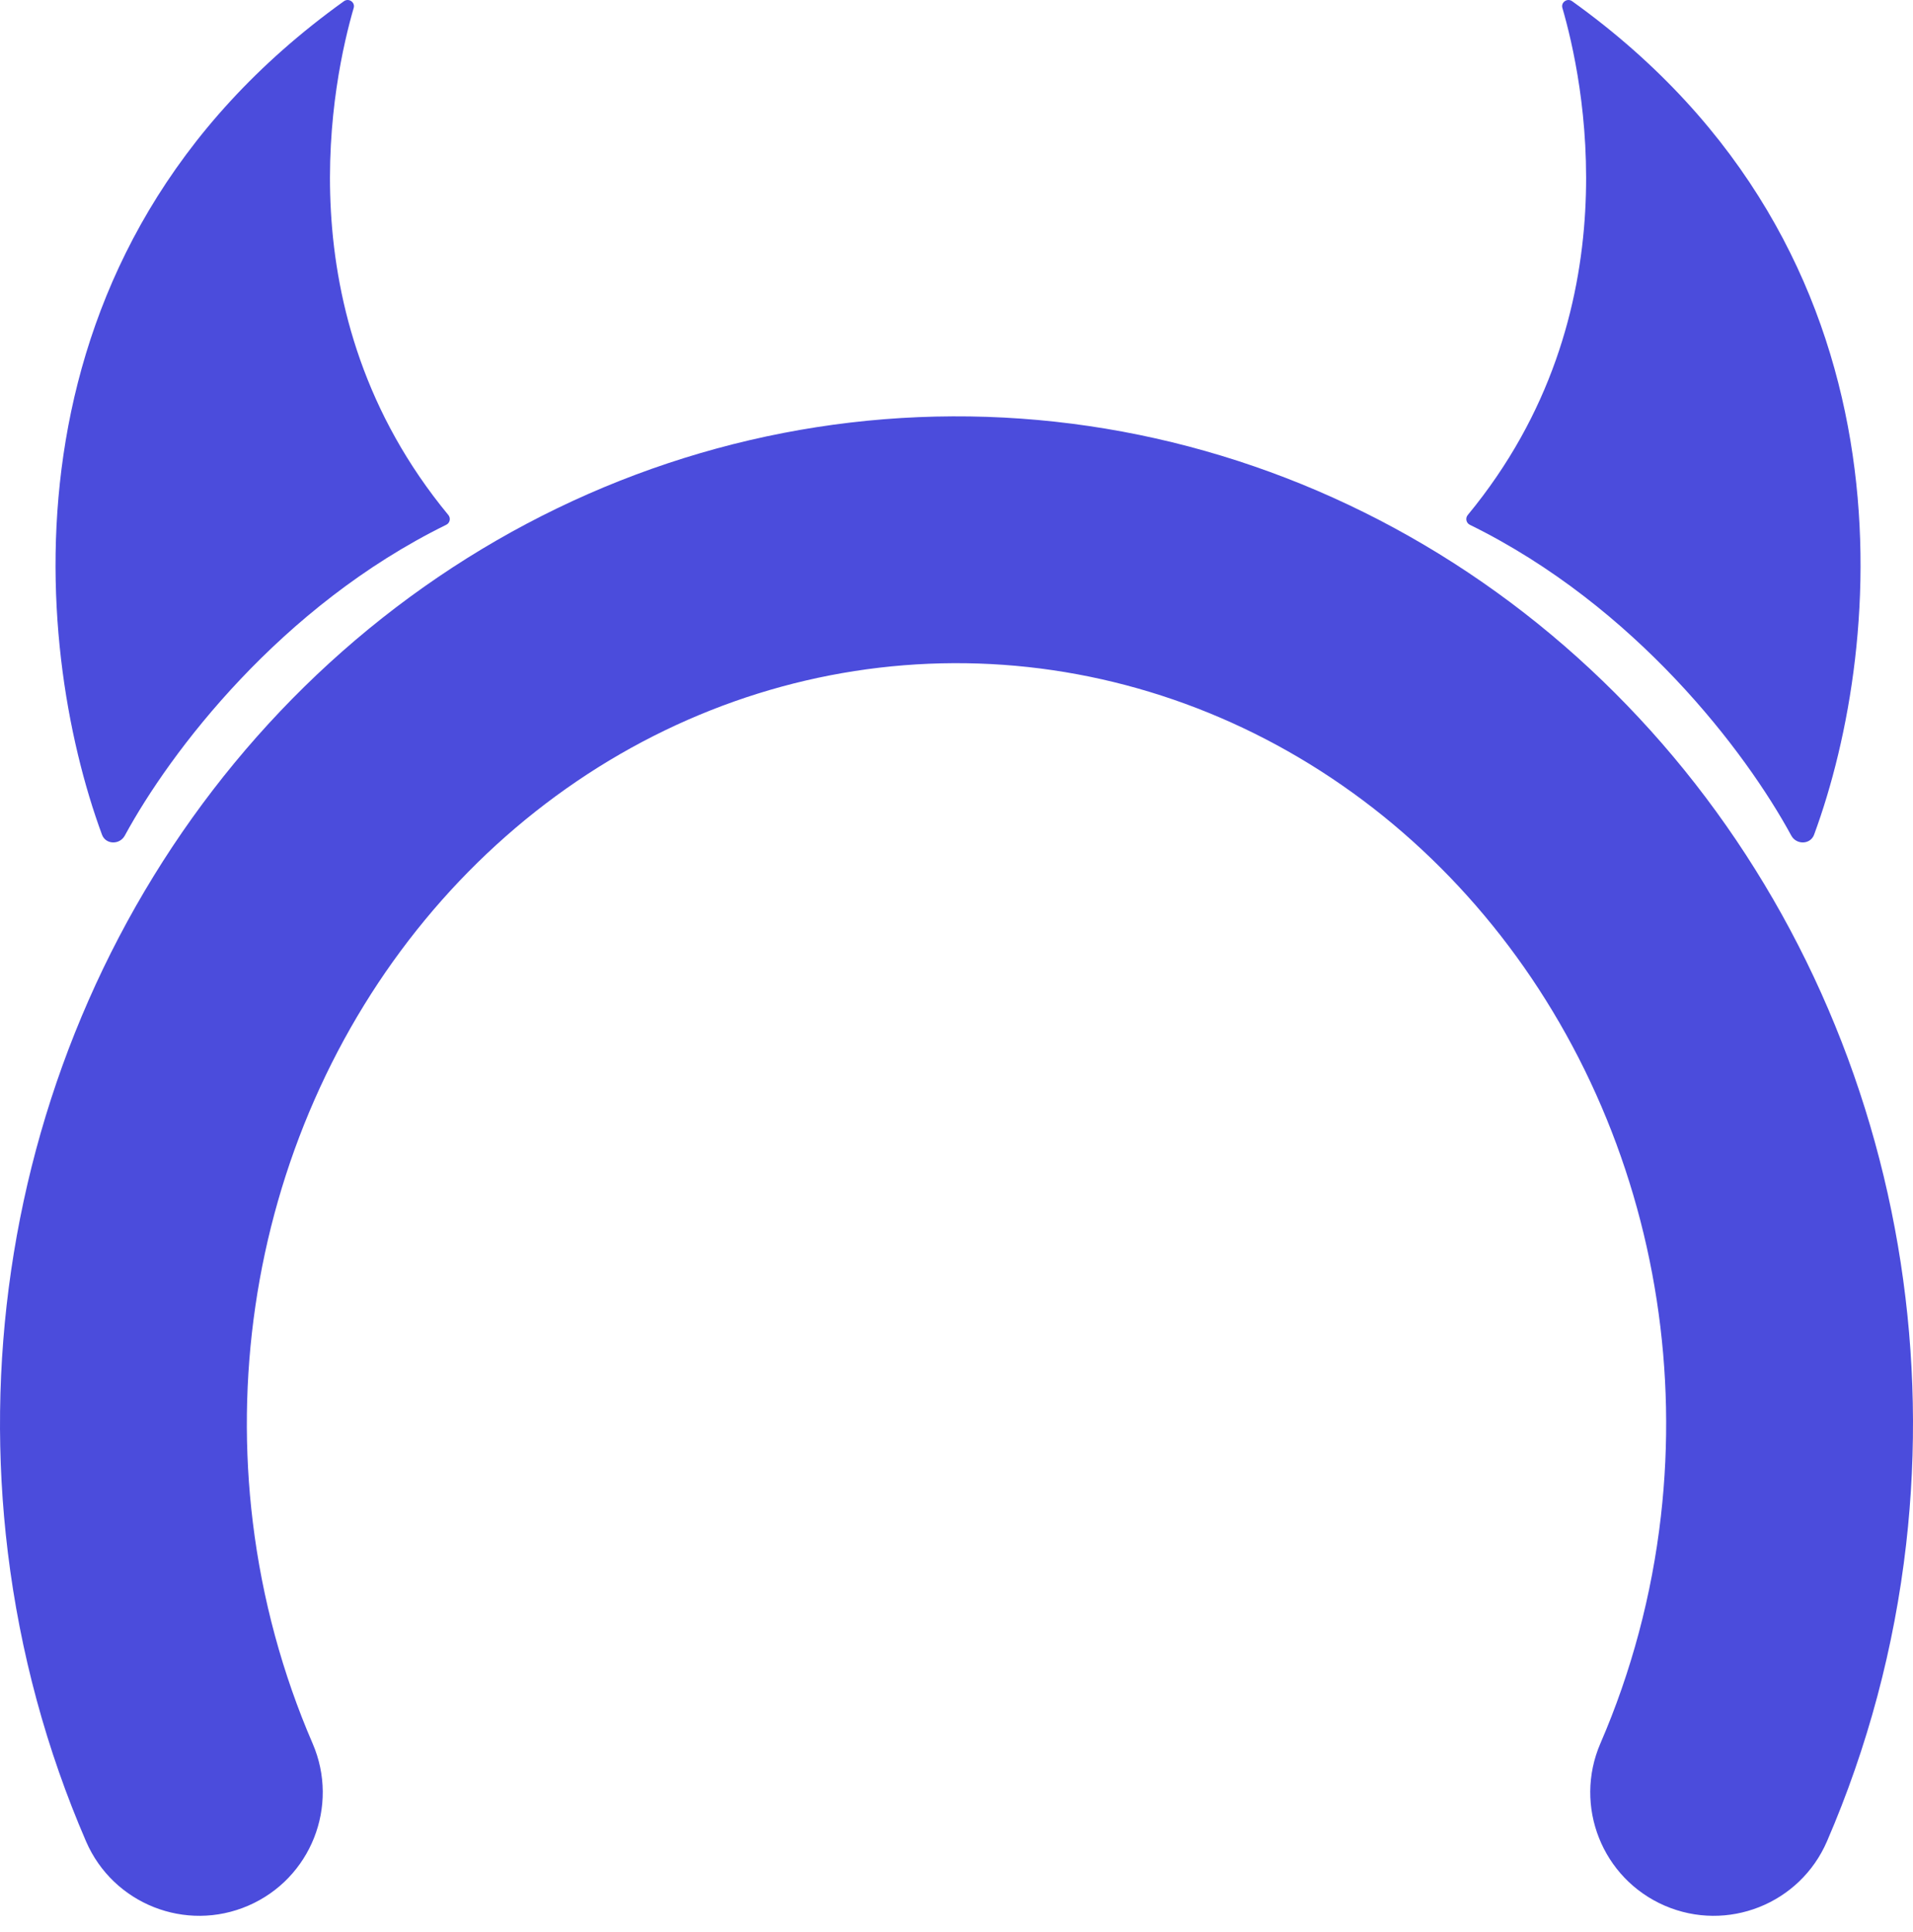
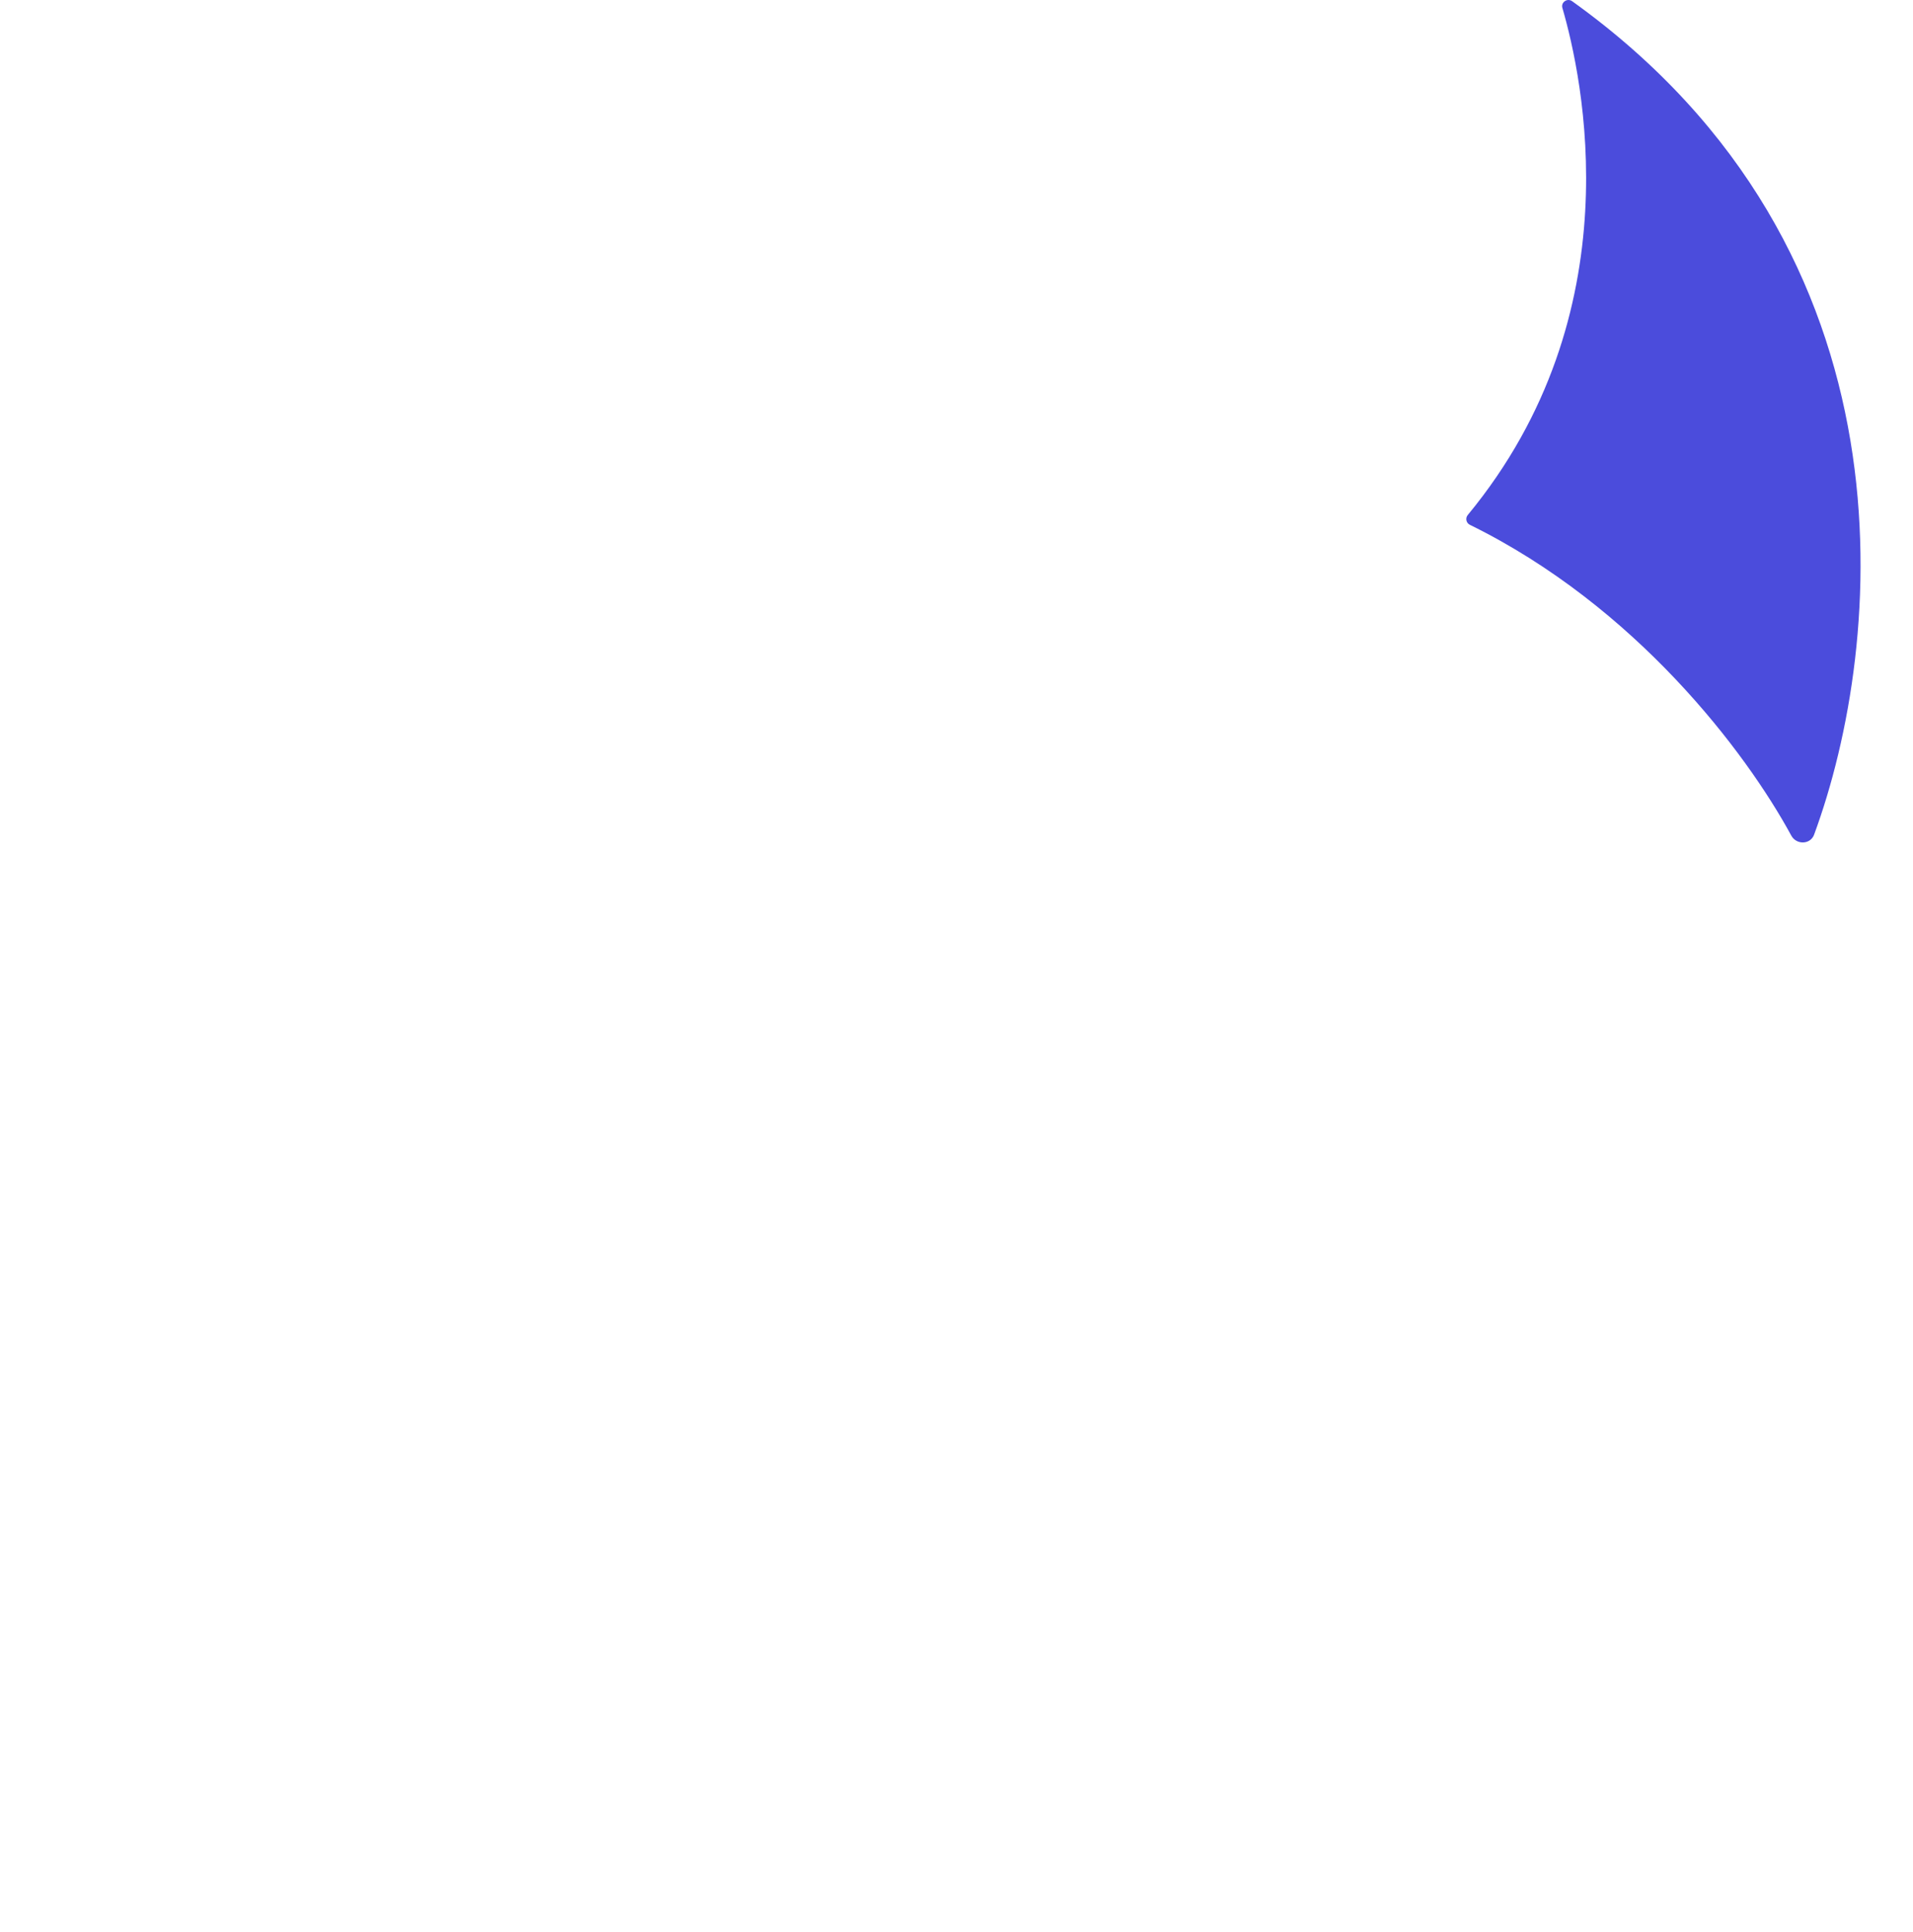
<svg xmlns="http://www.w3.org/2000/svg" width="100" height="101" viewBox="0 0 100 101" fill="none">
-   <path d="M23.33 27.433C14.66 31.693 8.899 39.306 6.525 43.681C6.258 44.174 5.526 44.161 5.331 43.634C1.66 33.673 -0.271 13.155 17.979 0.063C18.23 -0.117 18.576 0.118 18.489 0.414C17.447 4.005 14.706 16.352 23.437 26.924C23.572 27.087 23.521 27.339 23.33 27.433Z" fill="#4B4CDC" />
-   <path d="M49.797 21.766C59.363 21.725 68.713 24.573 76.754 29.936C84.789 35.296 91.171 42.933 95.202 51.916C99.233 60.897 100.766 70.884 99.642 80.725C99.025 86.118 97.624 91.356 95.503 96.261C94.089 99.532 90.292 101.037 87.021 99.623C83.751 98.209 82.246 94.411 83.659 91.141C85.275 87.404 86.349 83.398 86.822 79.26C87.686 71.699 86.503 64.044 83.43 57.2C80.359 50.357 75.543 44.639 69.594 40.671C63.649 36.706 56.803 34.639 49.852 34.669C42.9 34.699 36.069 36.824 30.153 40.841C24.233 44.861 19.459 50.621 16.44 57.491C13.419 64.363 12.295 72.028 13.216 79.581C13.707 83.607 14.768 87.502 16.34 91.141C17.755 94.411 16.25 98.209 12.979 99.623C9.708 101.037 5.911 99.532 4.497 96.261C2.432 91.485 1.048 86.391 0.408 81.144C-0.791 71.313 0.665 61.313 4.627 52.299C8.59 43.283 14.912 35.593 22.905 30.166C30.903 24.735 40.23 21.807 49.797 21.766Z" fill="#4B4CDC" />
  <path d="M93.636 43.681C91.263 39.306 85.501 31.693 76.831 27.433C76.641 27.339 76.59 27.087 76.725 26.924C85.455 16.352 82.715 4.005 81.672 0.414C81.586 0.118 81.931 -0.117 82.182 0.063C100.432 13.155 98.502 33.673 94.83 43.634C94.636 44.161 93.903 44.174 93.636 43.681Z" fill="#4B4CDC" />
</svg>